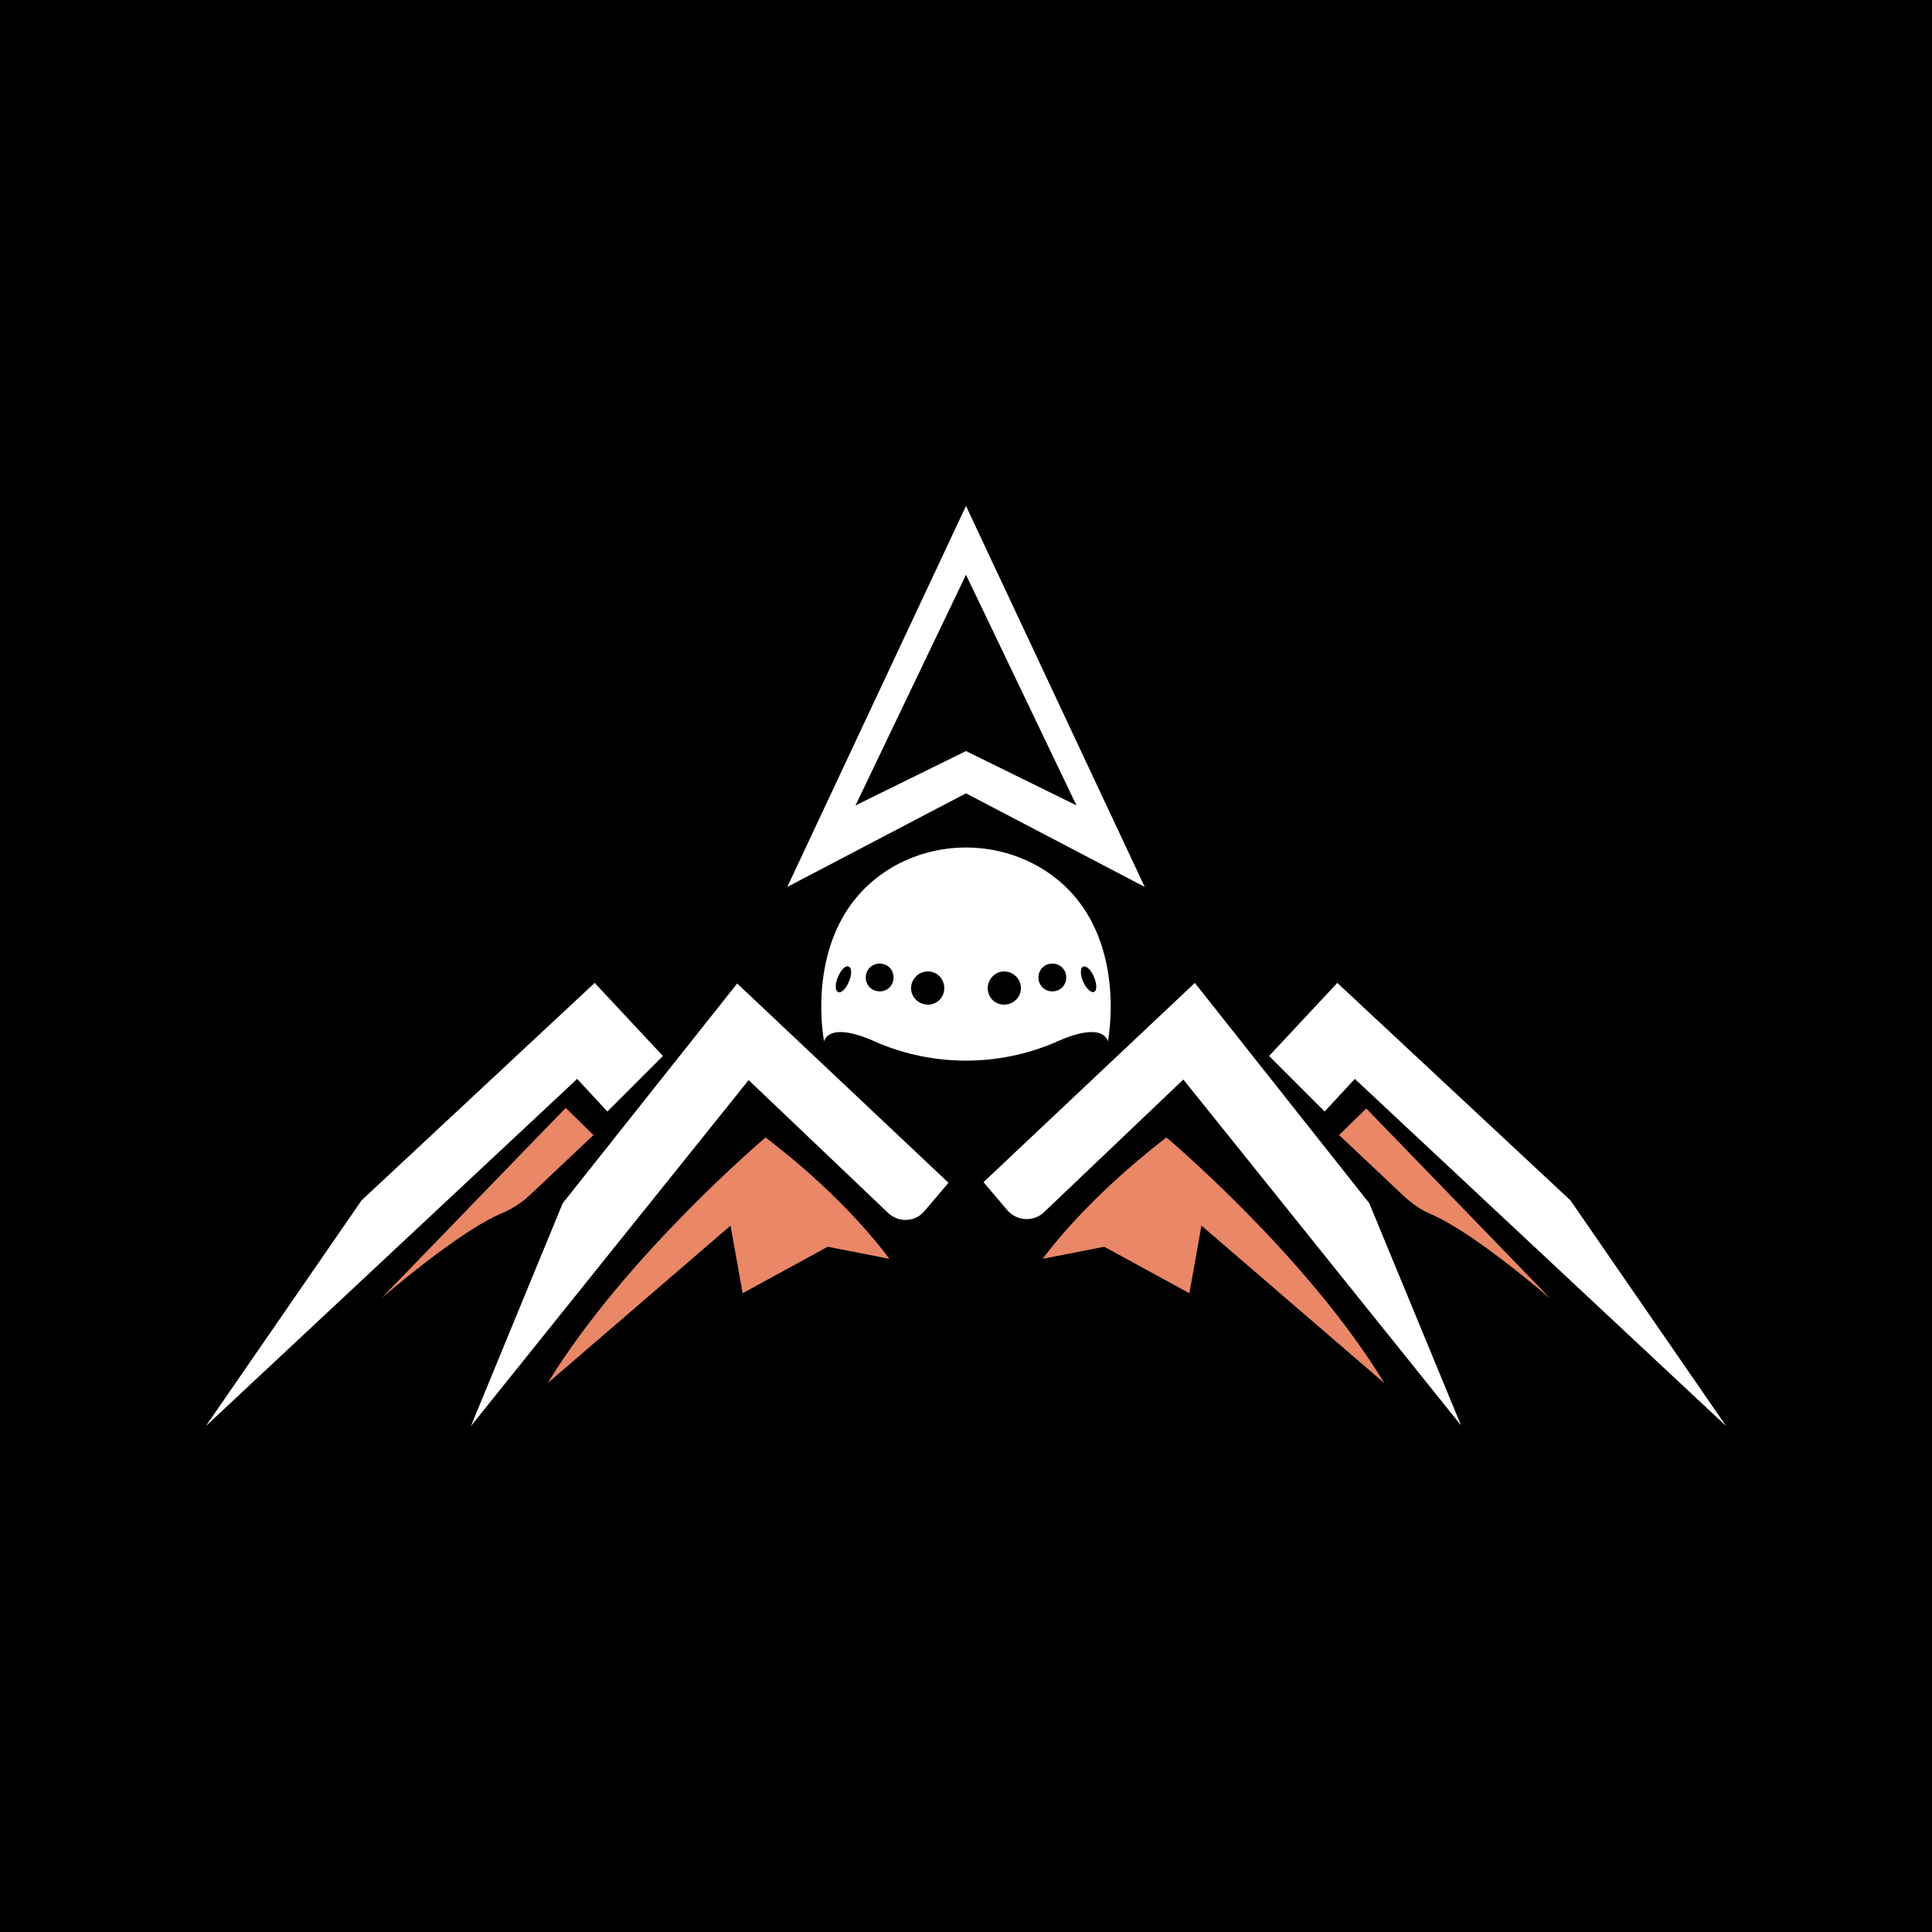
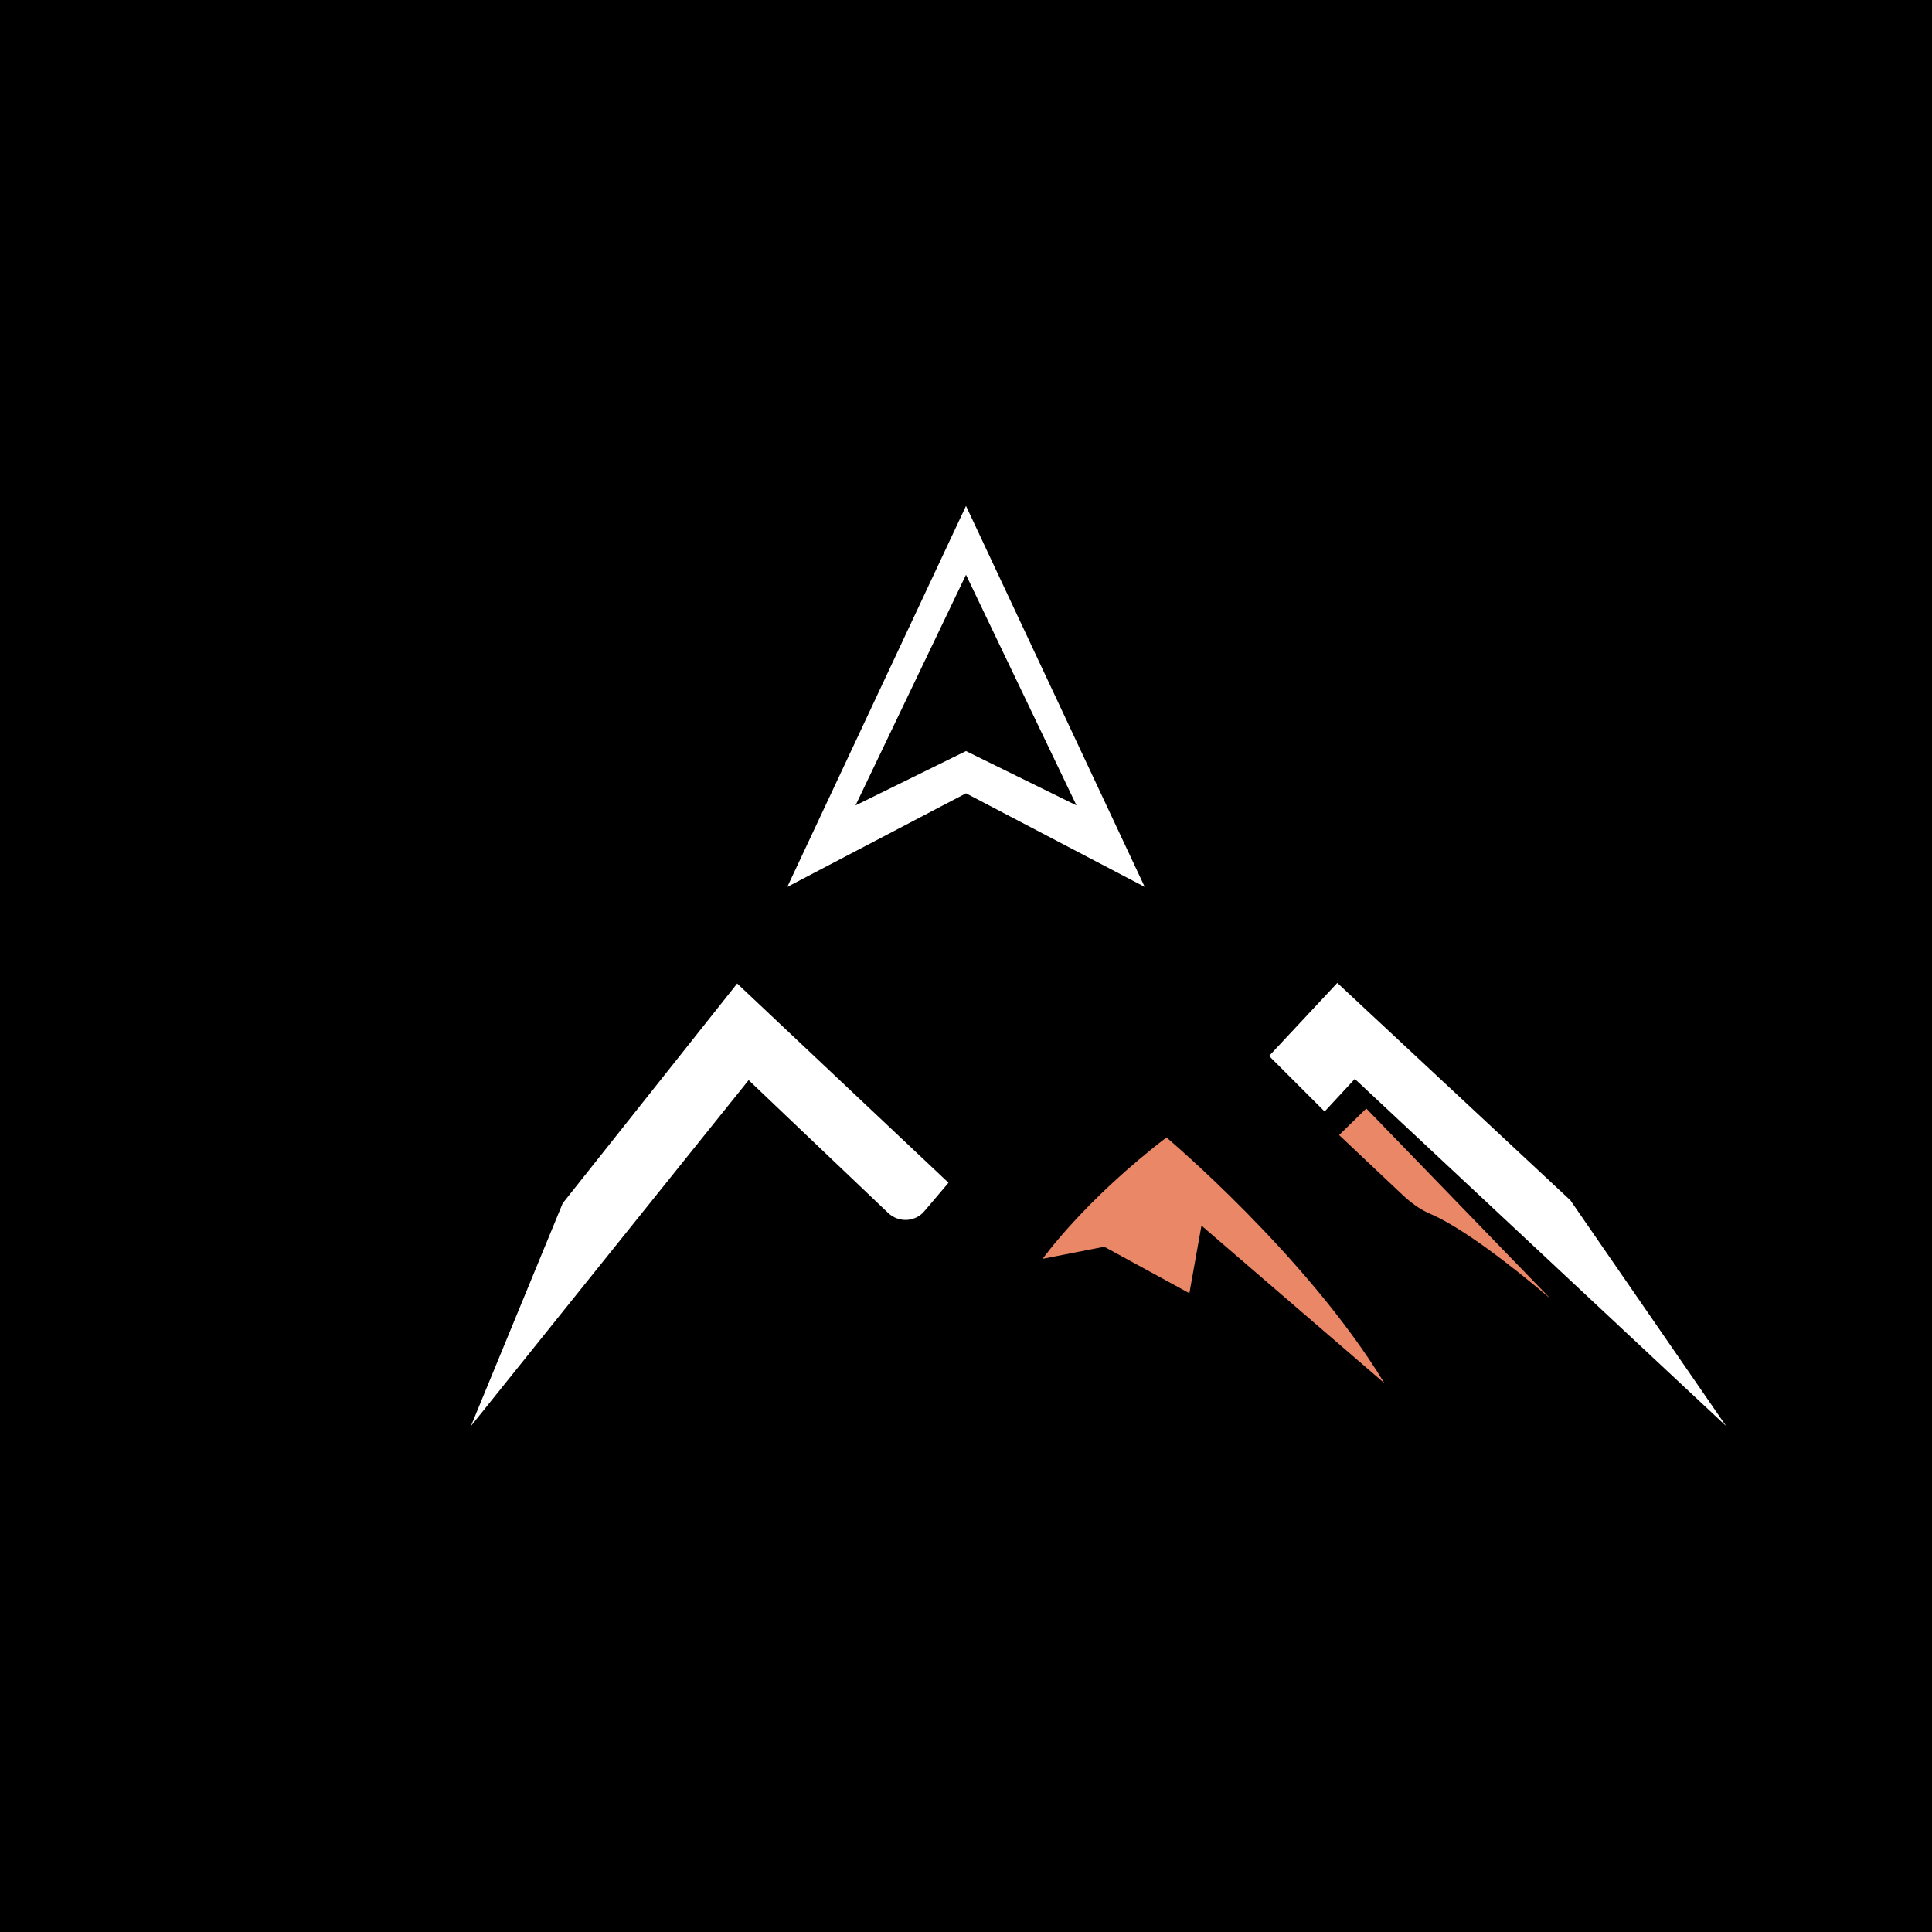
<svg xmlns="http://www.w3.org/2000/svg" data-bbox="0 0 320 320" viewBox="0 0 320 320" height="320" width="320" data-type="color">
  <g>
    <path d="M320 0v320H0V0h320z" fill="#000000" data-color="1" />
    <path d="M189.6 146.9 160 83.8l-29.6 63.1 29.6-15.5 29.6 15.5zM160 95.2l18.3 38.2-18.3-9-18.3 9L160 95.2z" fill="#ffffff" data-color="2" />
-     <path d="M175.1 172.5c7.9-3.5 8.4 0 8.4 0s4.1-20.4-11.9-29.2c-7.2-3.9-16-3.9-23.2 0-16 8.8-11.9 29.2-11.9 29.2s.5-3.5 8.4 0c.1 0 .2.1.2.1 9.5 4.1 20.3 4.1 29.8 0 .1-.1.1-.1.2-.1zm4.3-12.4c.5-.2 1.3.5 1.8 1.7s.5 2.3 0 2.5c-.5.2-1.3-.6-1.8-1.7s-.5-2.3 0-2.5zm-38.8 2.5c-.5 1.2-1.3 2-1.8 1.7-.5-.2-.5-1.4 0-2.5.5-1.2 1.3-2 1.8-1.7.5.2.5 1.4 0 2.5zm5.1 1.6c-1.3 0-2.3-1-2.3-2.3 0-1.3 1-2.3 2.3-2.3 1.3 0 2.3 1 2.3 2.3 0 1.3-1 2.3-2.3 2.3zm8 2.2c-1.5 0-2.8-1.2-2.8-2.7 0-1.5 1.2-2.8 2.8-2.8 1.5 0 2.7 1.2 2.7 2.8 0 1.5-1.2 2.7-2.7 2.7zm12.6 0c-1.5 0-2.7-1.2-2.7-2.7 0-1.5 1.2-2.8 2.7-2.8 1.5 0 2.8 1.2 2.8 2.8 0 1.5-1.3 2.7-2.8 2.7zm5.7-4.5c0-1.3 1-2.3 2.3-2.3 1.3 0 2.3 1 2.3 2.3 0 1.3-1 2.3-2.3 2.3-1.3 0-2.3-1-2.3-2.3z" fill="#ffffff" data-color="2" />
-     <path fill="#ffffff" d="m100.6 184.1 9.2-9.2-11.3-12.1-38.6 36-25.8 37.4 61.5-57.5 5 5.4z" data-color="2" />
-     <path d="m87.7 198 10.6-10-4.6-4.5L63.2 215c11.1-9.4 17-12.8 19.8-14 1.7-.7 3.3-1.7 4.7-3z" fill="#e98767" data-color="3" />
    <path d="M93.2 199.3 78 236.2l46-57.3 23.1 22c1.8 1.7 4.6 1.5 6.1-.4l3.9-4.6-35-33-28.9 36.4z" fill="#ffffff" data-color="2" />
-     <path d="M126.8 188.4s-23.2 19.6-36.1 40.7L121 203l2 11.2 14.1-7.7 10.2 2s-6.8-9.7-20.5-20.1z" fill="#e98767" data-color="3" />
    <path fill="#ffffff" d="m224.4 178.7 61.5 57.5-25.8-37.4-38.6-36-11.3 12.1 9.2 9.2 5-5.4z" data-color="2" />
    <path d="m221.8 188 10.6 10c1.4 1.3 2.9 2.4 4.6 3.1 2.8 1.2 8.7 4.6 19.8 14l-30.5-31.5-4.5 4.4z" fill="#e98767" data-color="3" />
-     <path d="m197.9 162.8-35 33 3.9 4.6c1.6 1.9 4.4 2 6.1.4l23.1-22 46 57.3-15.2-36.8-28.9-36.5z" fill="#ffffff" data-color="2" />
    <path d="M193.2 188.4c-13.7 10.5-20.5 20.1-20.5 20.1l10.2-2 14.1 7.7 2-11.2 30.3 26.1c-12.8-21.1-36.1-40.7-36.1-40.7z" fill="#e98767" data-color="3" />
  </g>
</svg>